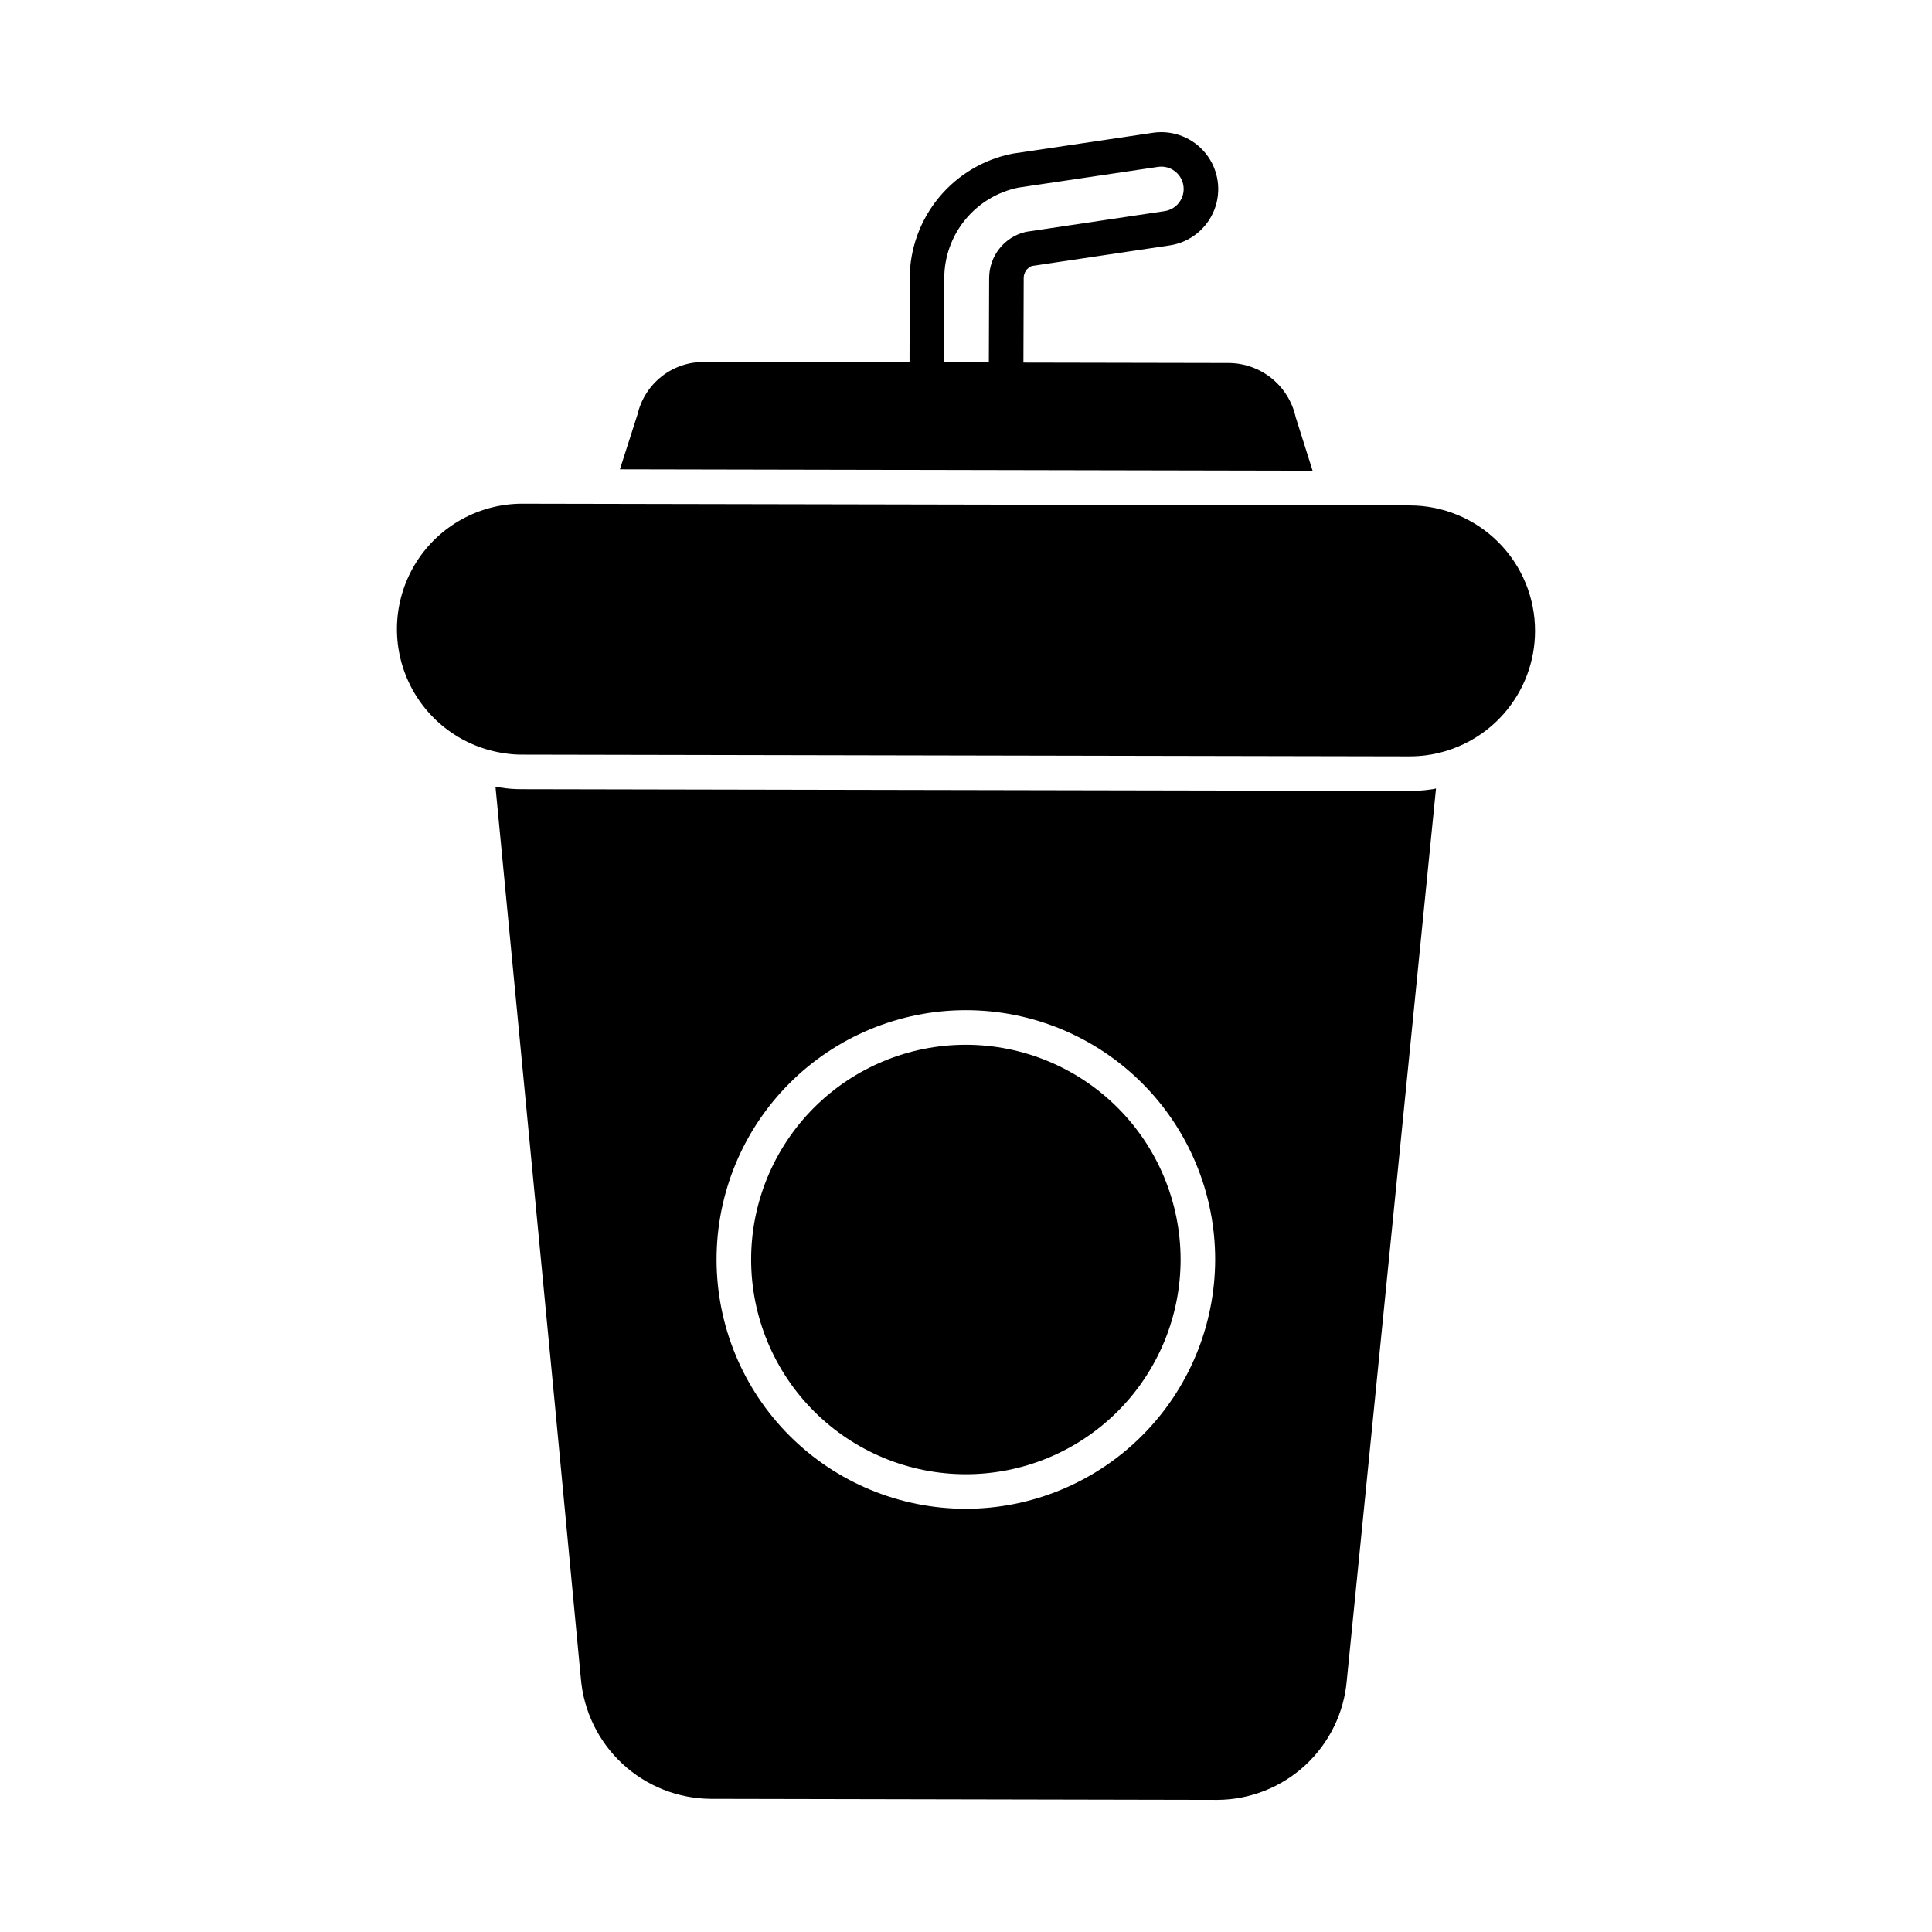
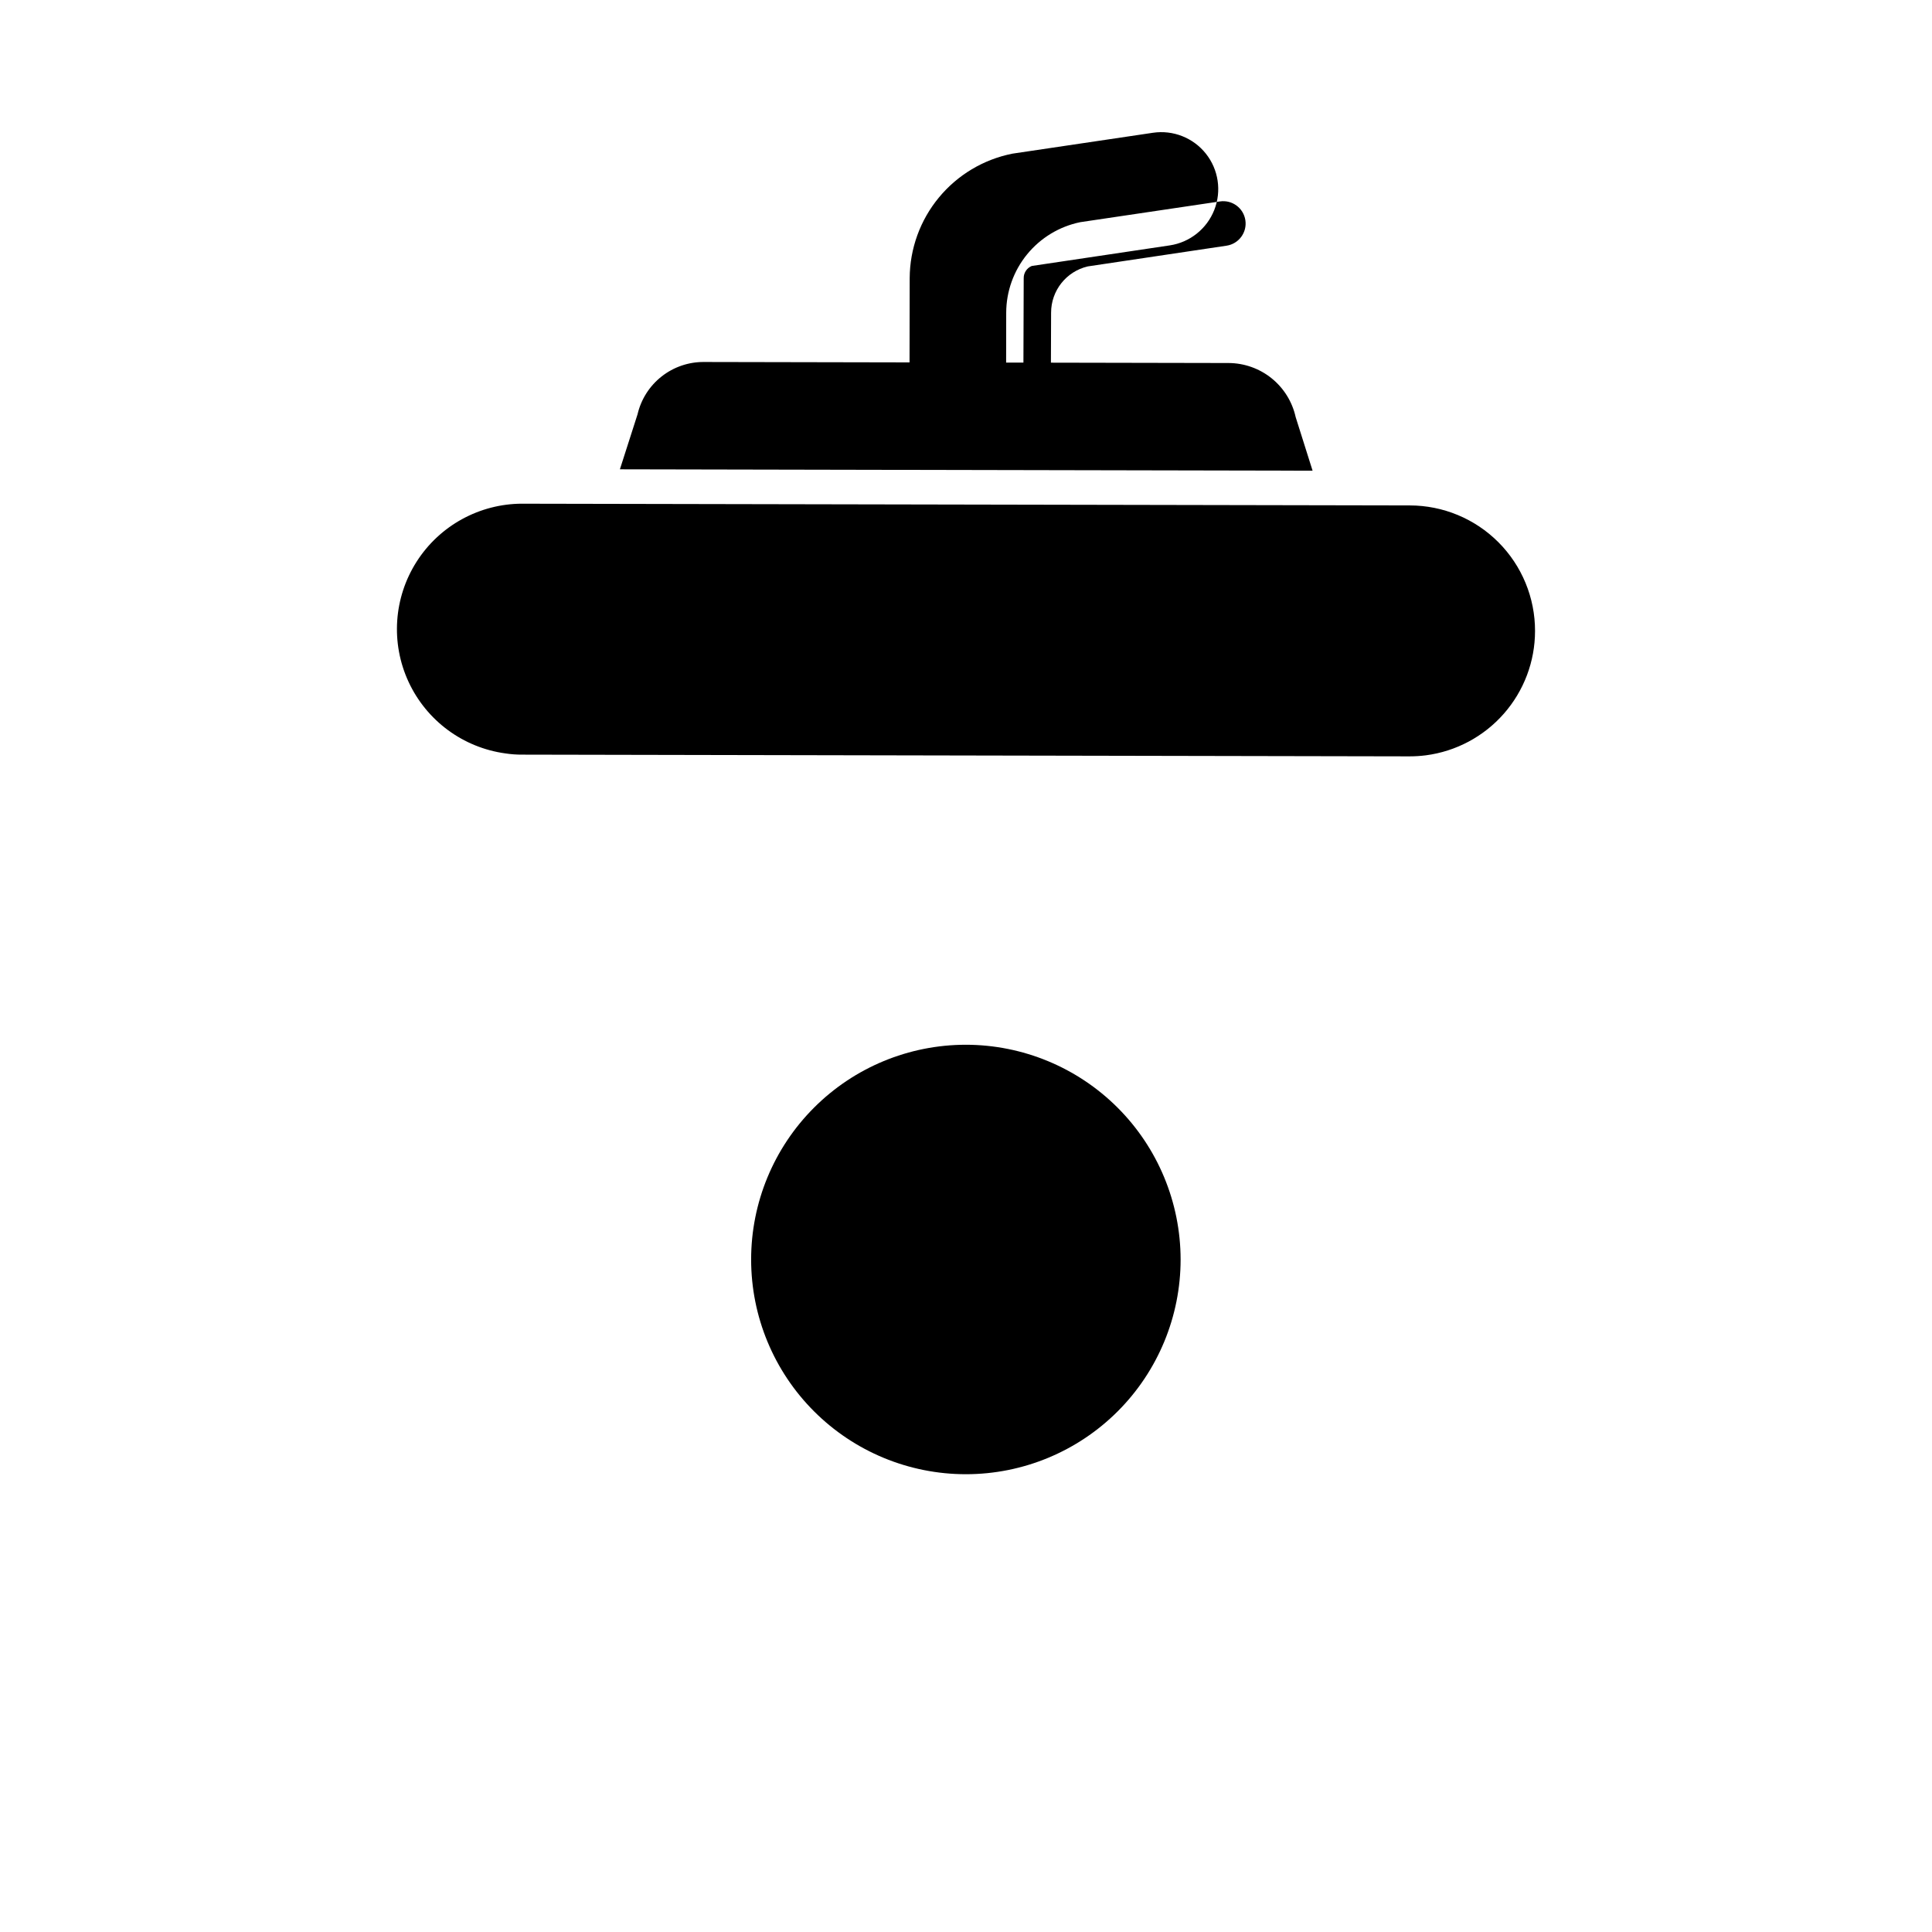
<svg xmlns="http://www.w3.org/2000/svg" fill="#000000" width="800px" height="800px" version="1.1" viewBox="144 144 512 512">
  <g>
-     <path d="m410.62 249.23h-21.008c-2.531 0-4.582-2.051-4.582-4.578l0.047-26.953v-0.004c0.039-7.793 2.769-15.336 7.734-21.344 4.965-6.012 11.852-10.121 19.496-11.633l37.219-5.531c5.332-0.797 10.684 1.312 14.039 5.527 3.356 4.219 4.207 9.91 2.231 14.922-1.977 5.016-6.477 8.598-11.809 9.395l-36.559 5.453c-1.32 0.543-2.168 1.84-2.137 3.266l-0.09 26.926-0.004 0.004c-0.016 2.516-2.059 4.551-4.578 4.551zm-16.418-9.16h11.852l0.078-22.355c-0.008-5.848 4.008-10.93 9.699-12.27l36.805-5.496c3.238-0.488 5.469-3.508 4.981-6.746-0.484-3.234-3.504-5.465-6.742-4.981l-37.012 5.496c-5.531 1.133-10.504 4.141-14.078 8.512-3.574 4.367-5.535 9.84-5.547 15.484z" />
+     <path d="m410.62 249.23h-21.008c-2.531 0-4.582-2.051-4.582-4.578l0.047-26.953v-0.004c0.039-7.793 2.769-15.336 7.734-21.344 4.965-6.012 11.852-10.121 19.496-11.633l37.219-5.531c5.332-0.797 10.684 1.312 14.039 5.527 3.356 4.219 4.207 9.91 2.231 14.922-1.977 5.016-6.477 8.598-11.809 9.395l-36.559 5.453c-1.32 0.543-2.168 1.84-2.137 3.266l-0.09 26.926-0.004 0.004c-0.016 2.516-2.059 4.551-4.578 4.551zh11.852l0.078-22.355c-0.008-5.848 4.008-10.93 9.699-12.27l36.805-5.496c3.238-0.488 5.469-3.508 4.981-6.746-0.484-3.234-3.504-5.465-6.742-4.981l-37.012 5.496c-5.531 1.133-10.504 4.141-14.078 8.512-3.574 4.367-5.535 9.84-5.547 15.484z" />
    <path d="m491.85 268.74-183.57-0.367 4.672-14.566v0.004c0.922-3.977 3.172-7.519 6.379-10.039 3.203-2.523 7.176-3.879 11.254-3.84h0.137l138.87 0.273h0.004c4.148 0.02 8.168 1.445 11.398 4.051 3.231 2.606 5.477 6.234 6.371 10.285z" />
    <path d="m550.8 311.24c0.02-8.82-3.469-17.289-9.699-23.535-6.227-6.246-14.684-9.758-23.504-9.762l-235.19-0.457v-0.004c-11.34 0.012-21.895 5.801-27.996 15.363-6.098 9.559-6.906 21.566-2.137 31.855 4.769 10.289 14.453 17.438 25.688 18.965 1.473 0.223 2.957 0.332 4.445 0.32l235.1 0.457h-0.004c1.457 0 2.91-0.09 4.352-0.273 8-1.043 15.344-4.961 20.668-11.02 5.328-6.059 8.27-13.844 8.277-21.91z" />
    <path d="m399.94 420.87c-15.09 0.004-29.562 6.004-40.23 16.684-10.668 10.676-16.66 25.152-16.652 40.246 0.004 15.094 6.008 29.562 16.684 40.23 10.676 10.668 25.152 16.66 40.246 16.652 15.094-0.004 29.566-6.008 40.234-16.684 10.668-10.676 16.656-25.152 16.652-40.246-0.023-15.09-6.031-29.551-16.703-40.215-10.672-10.664-25.141-16.66-40.23-16.668z" />
-     <path d="m523 353.24c-1.82 0.258-3.656 0.379-5.496 0.363l-235.1-0.457h0.004c-1.98 0.023-3.957-0.133-5.91-0.457-0.398-0.039-0.797-0.102-1.191-0.184l15.801 164.33 6.824 71.953c0.723 8.66 4.656 16.738 11.027 22.645 6.375 5.91 14.727 9.219 23.418 9.281l134.06 0.273h0.184c8.648-0.047 16.969-3.332 23.316-9.207 6.352-5.875 10.27-13.914 10.988-22.531l23.633-236.29v-0.004c-0.512 0.141-1.031 0.234-1.559 0.277zm-123.06 190.6c-17.52-0.004-34.316-6.969-46.703-19.359s-19.344-29.195-19.34-46.715c0-17.52 6.961-34.32 19.352-46.711 12.387-12.387 29.188-19.348 46.707-19.348 17.52-0.004 34.324 6.953 46.715 19.34 12.391 12.383 19.355 29.184 19.363 46.703-0.02 17.523-6.988 34.324-19.379 46.715s-29.191 19.359-46.715 19.375z" />
  </g>
</svg>